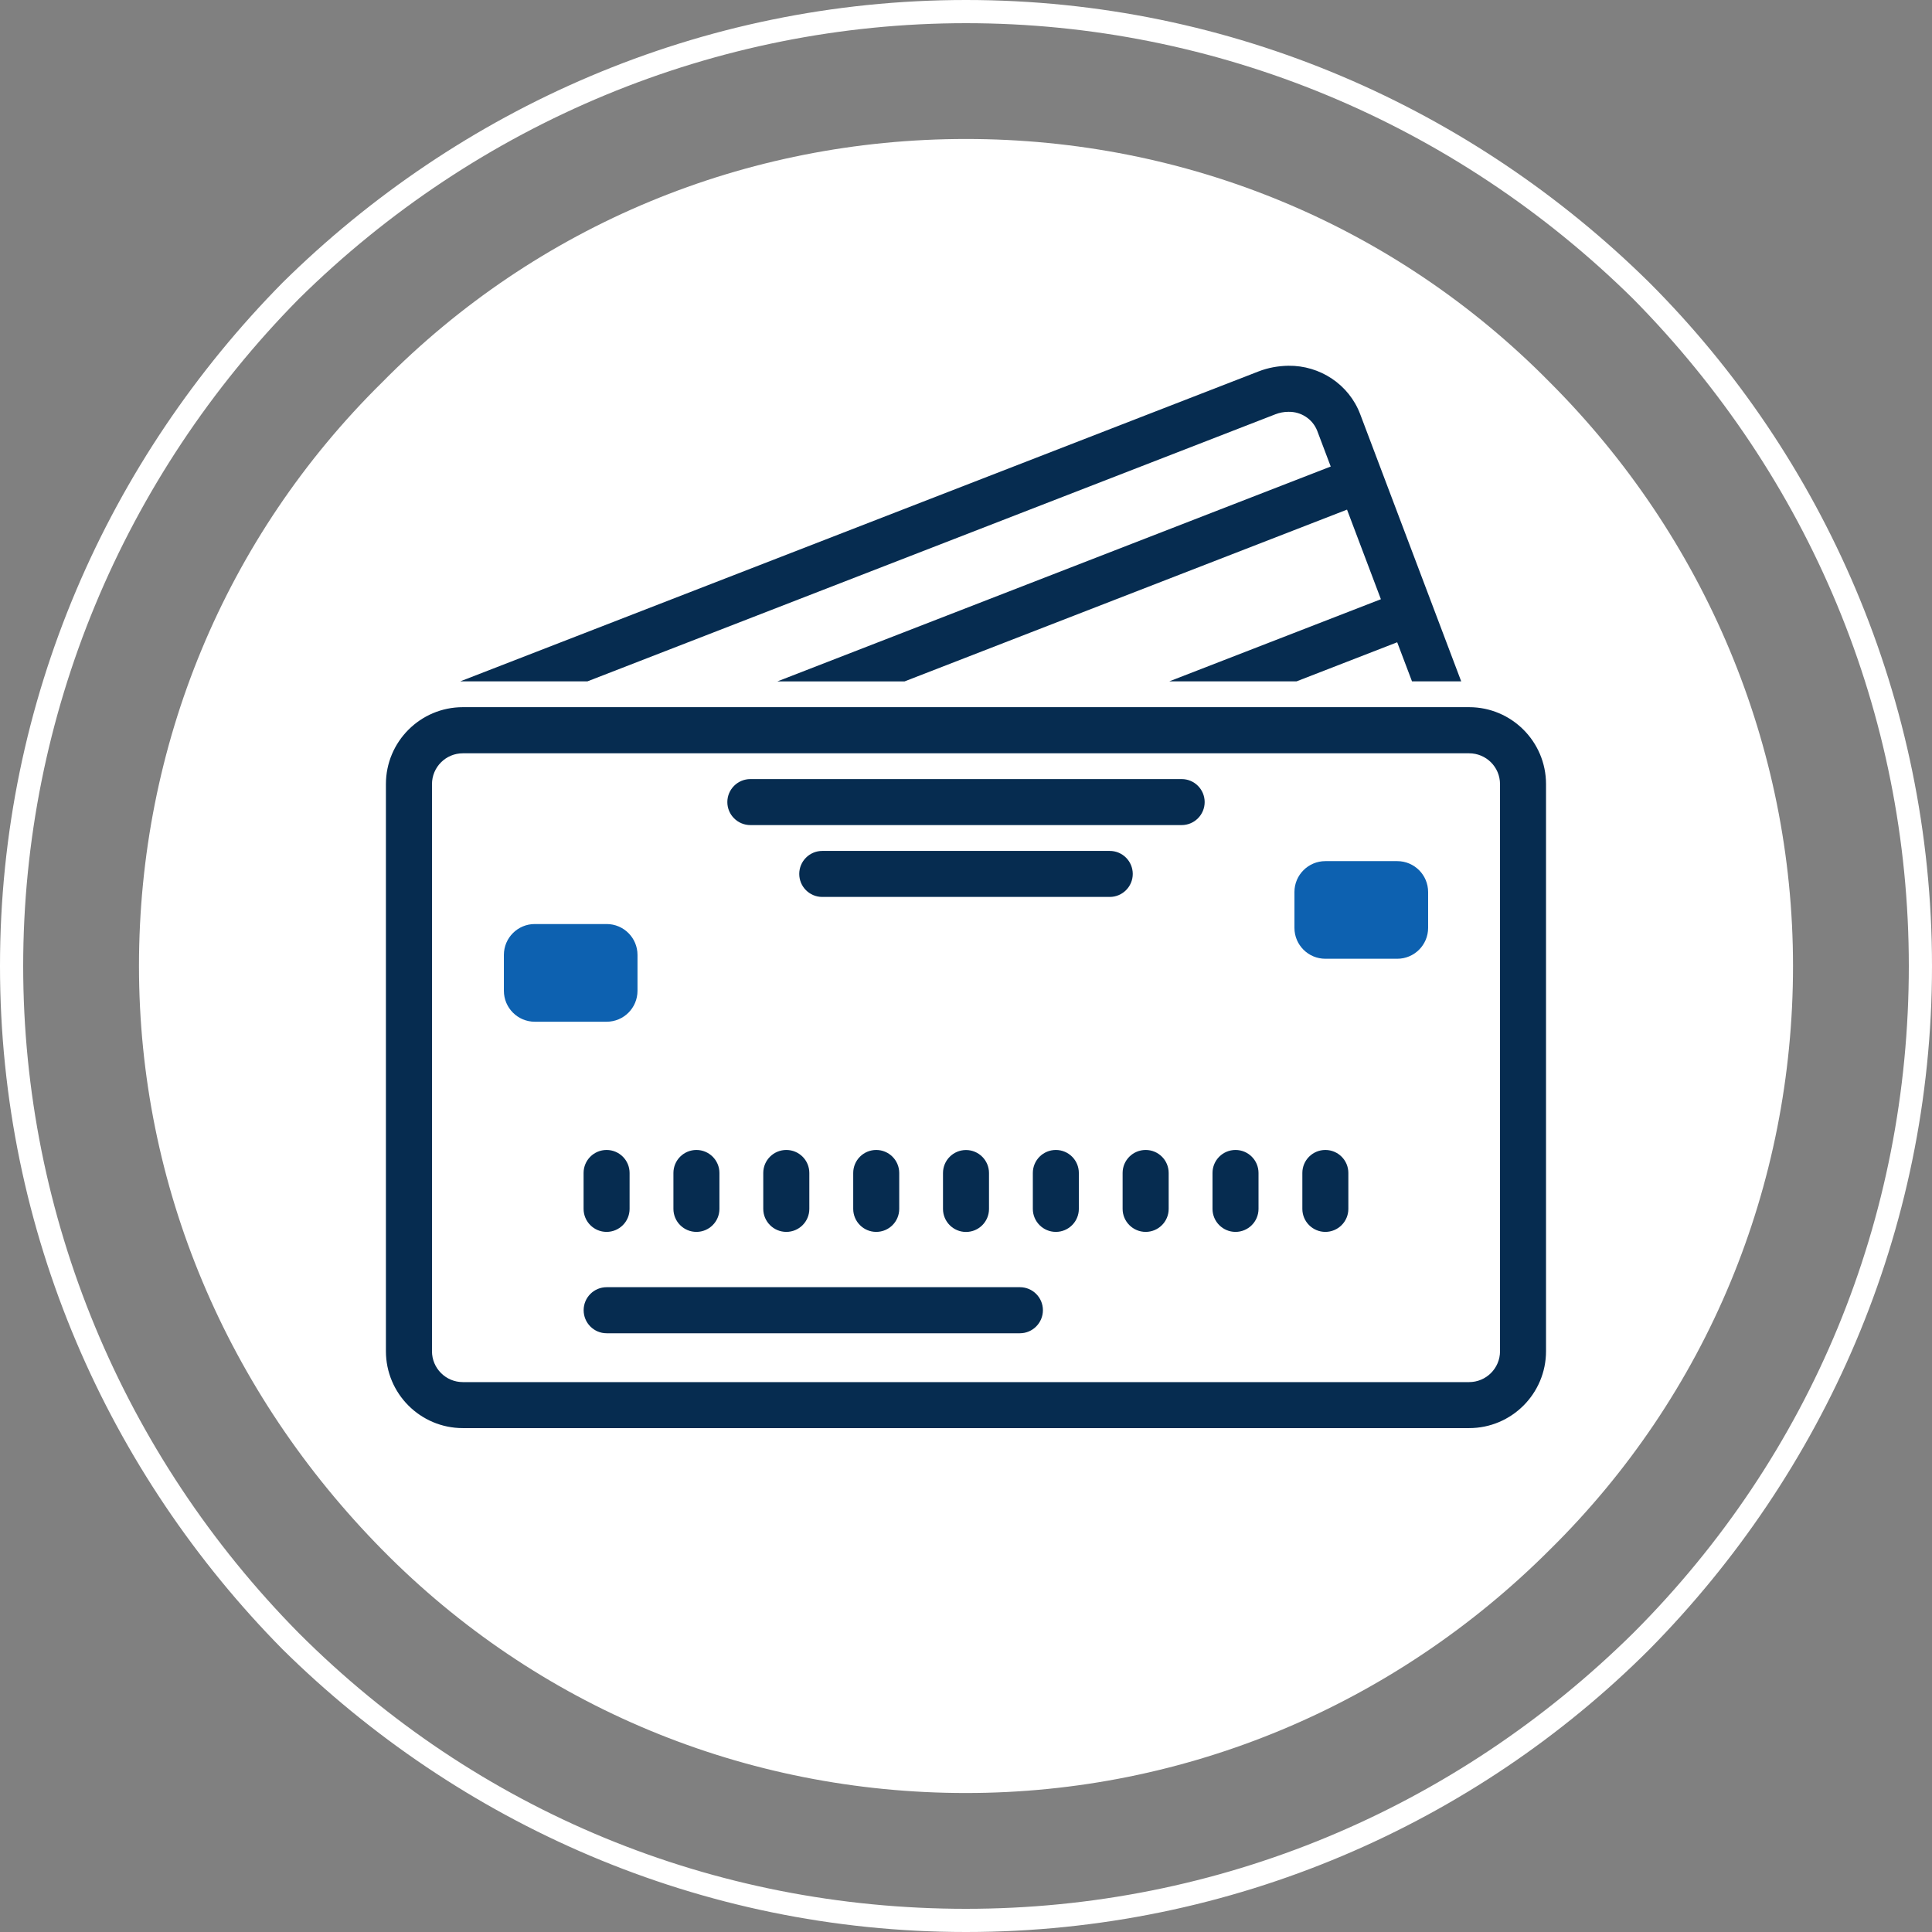
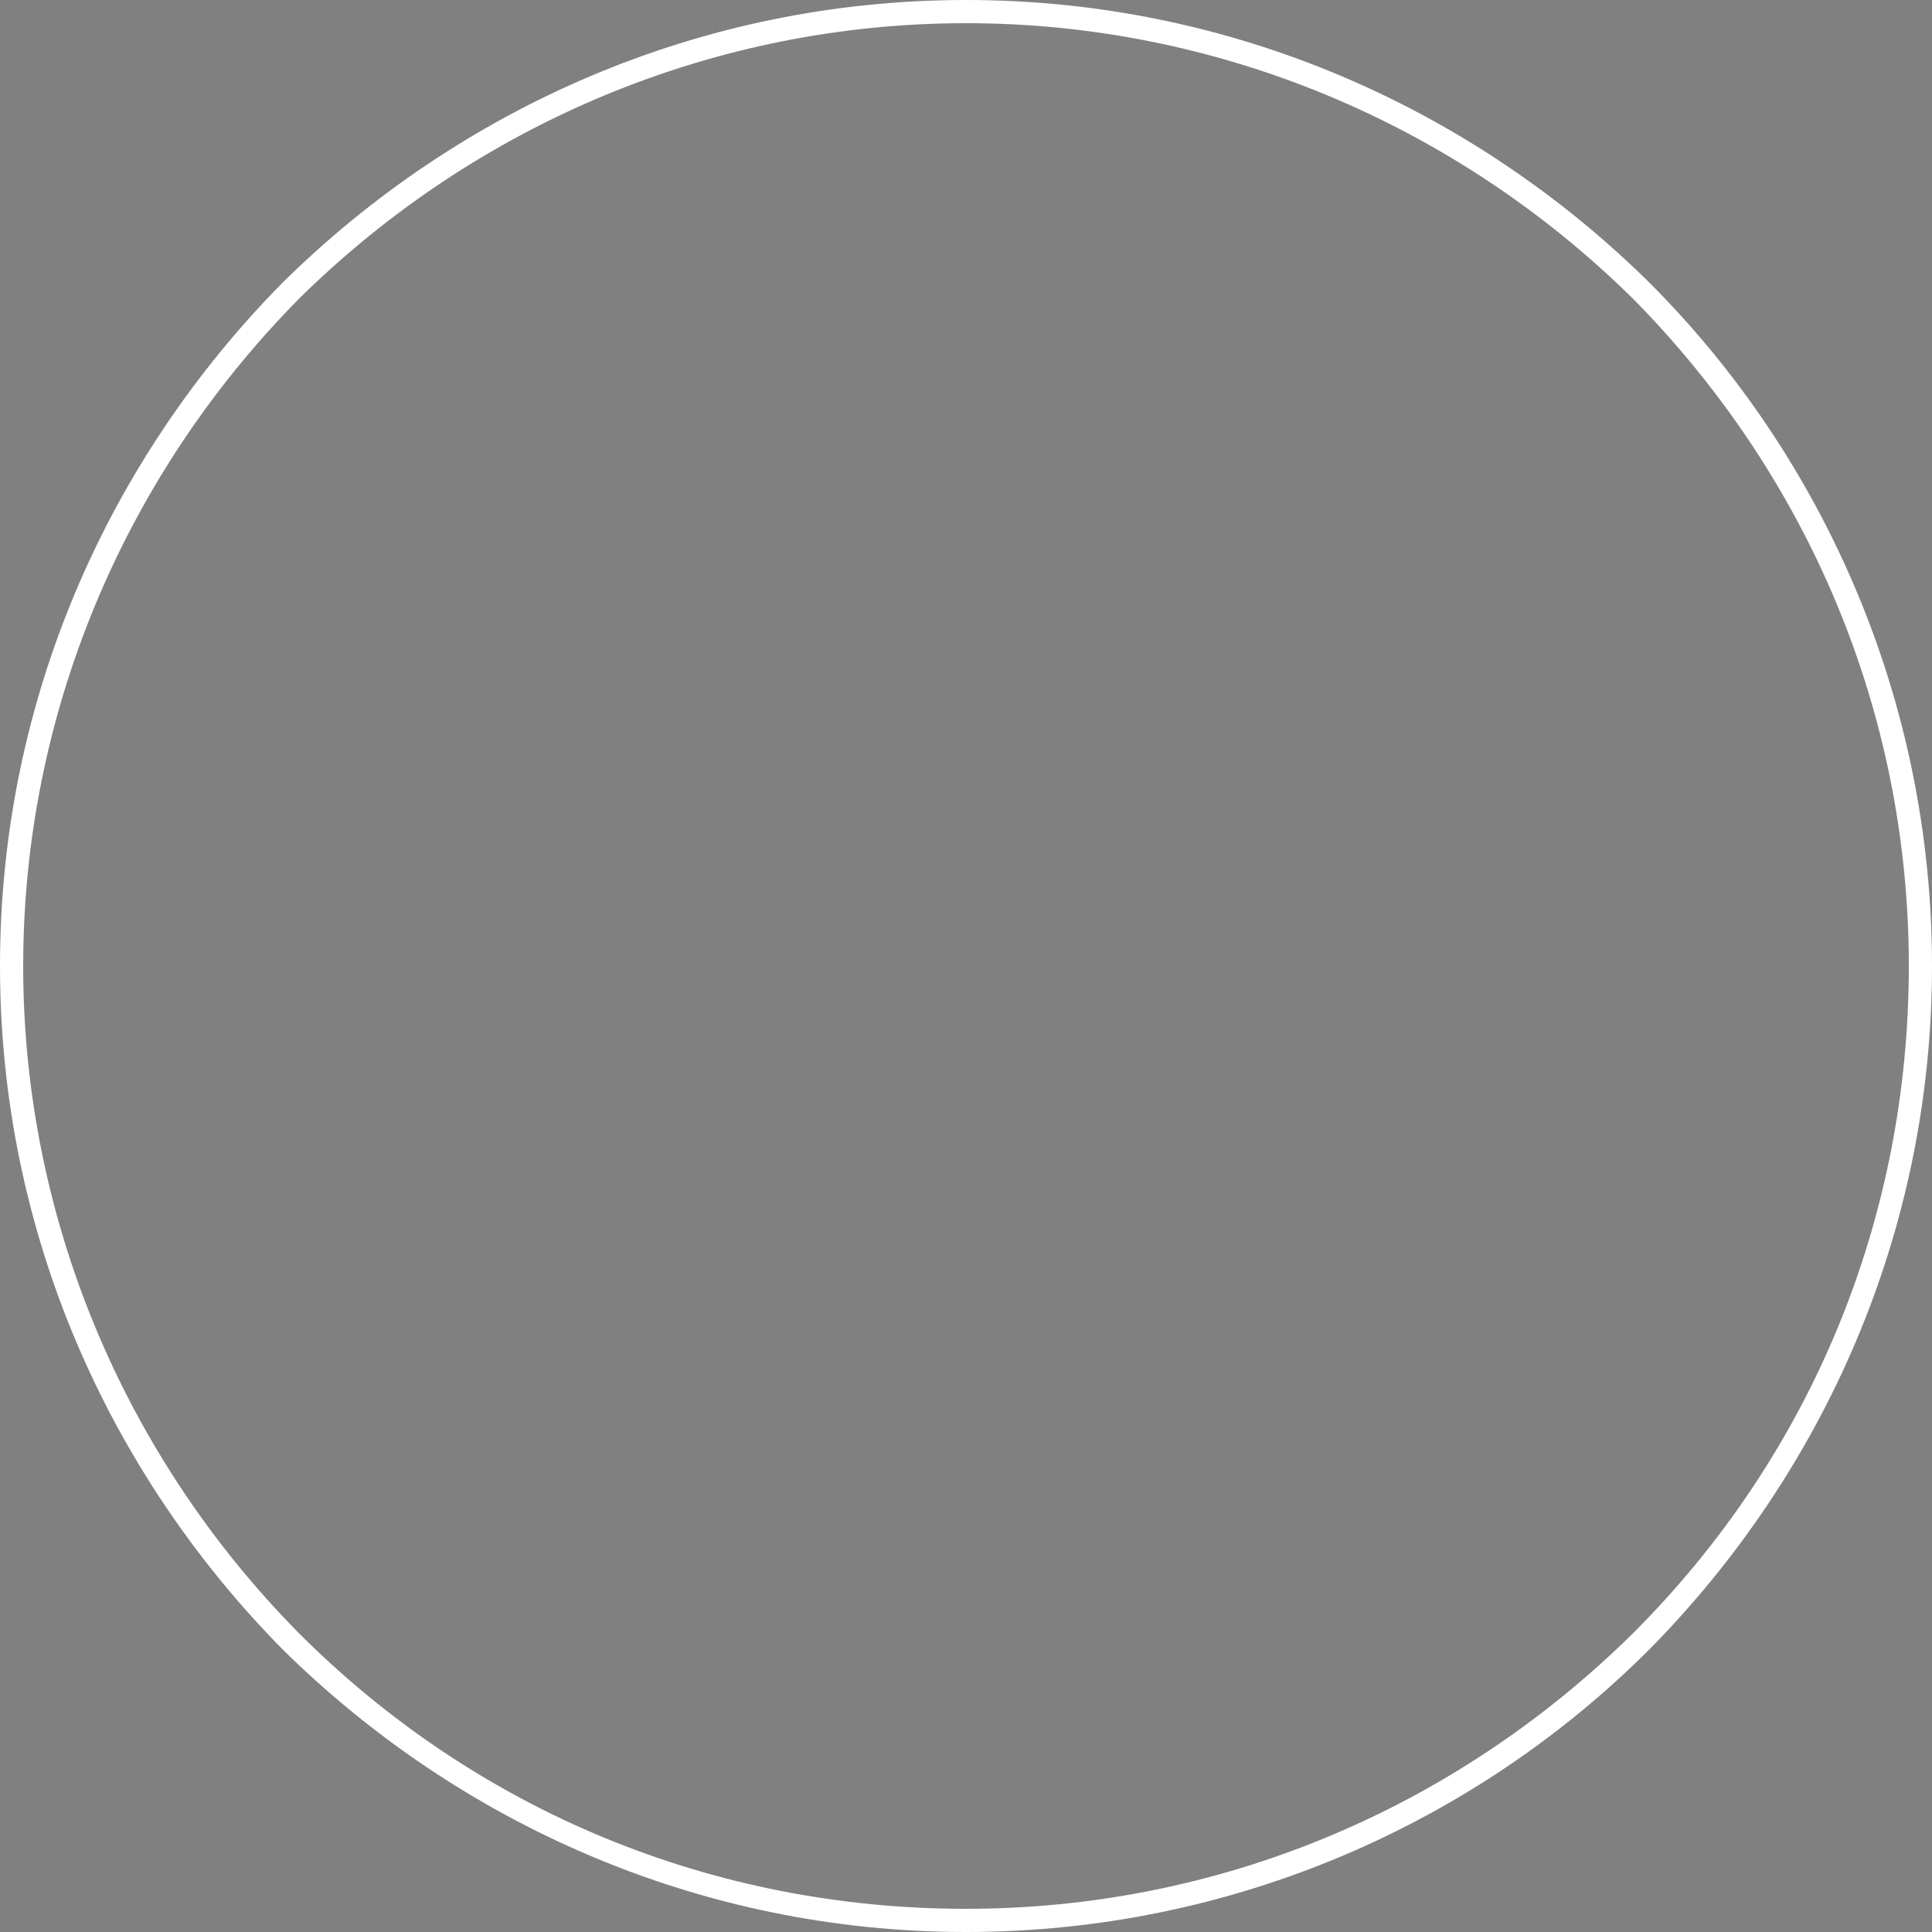
<svg xmlns="http://www.w3.org/2000/svg" version="1.1" width="32" height="32" viewBox="0 0 32 32">
  <rect x="0" y="0" width="32" height="32" fill="#808080" stroke="none" />
  <title>annulment-pay</title>
  <path fill="#fff" d="M16 0c4.412 0 8.403 1.803 11.319 4.681 2.878 2.878 4.681 6.906 4.681 11.319s-1.803 8.403-4.681 11.319c-2.878 2.878-6.906 4.681-11.319 4.681s-8.403-1.803-11.319-4.681c-2.878-2.916-4.681-6.906-4.681-11.319s1.803-8.403 4.681-11.319c2.916-2.878 6.906-4.681 11.319-4.681zM16 0.384c-4.144 0-8.096 1.65-11.050 4.566-2.916 2.955-4.566 6.906-4.566 11.050s1.65 8.096 4.566 11.050c2.955 2.955 6.868 4.566 11.050 4.566s8.096-1.65 11.050-4.566c2.955-2.955 4.566-6.868 4.566-11.050s-1.65-8.096-4.566-11.050c-2.955-2.916-6.906-4.566-11.050-4.566z" />
-   <path fill="#fff" d="M25.669 6.331c2.571 2.571 4.029 6.024 4.029 9.669s-1.42 7.098-4.029 9.669c-2.571 2.571-6.024 4.029-9.669 4.029s-7.098-1.42-9.669-4.029c-2.571-2.609-4.029-6.024-4.029-9.669s1.42-7.098 4.029-9.669c2.571-2.609 6.024-4.029 9.669-4.029s7.098 1.42 9.669 4.029v0z" />
-   <path fill="#0D61B0" d="M8.346 16.411c0 0.282 0.229 0.512 0.511 0.512h1.191c0.282 0 0.511-0.229 0.511-0.512v-0.595c0-0.282-0.229-0.511-0.511-0.511h-1.191c-0.282 0-0.511 0.229-0.511 0.511v0.595z" />
-   <path fill="#0D61B0" d="M23.654 15.369v-0.595c0-0.282-0.229-0.511-0.511-0.511h-1.191c-0.282 0-0.512 0.229-0.512 0.511v0.595c0 0.282 0.229 0.511 0.512 0.511h1.191c0.282 0 0.511-0.229 0.511-0.511z" />
-   <path fill="#062c50" d="M16.381 20.024c0 0.211-0.171 0.381-0.381 0.381s-0.381-0.171-0.381-0.381v-0.595c0-0.211 0.171-0.381 0.381-0.381s0.381 0.171 0.381 0.381v0.595zM17.488 19.047c0.211 0 0.381 0.171 0.381 0.381v0.595c0 0.21-0.171 0.381-0.381 0.381s-0.381-0.171-0.381-0.381v-0.595c0-0.211 0.171-0.381 0.381-0.381zM18.976 19.047c0.211 0 0.381 0.171 0.381 0.381v0.595c0 0.21-0.171 0.381-0.381 0.381s-0.382-0.171-0.382-0.381v-0.595c0-0.211 0.171-0.381 0.382-0.381zM20.464 19.047c0.211 0 0.381 0.171 0.381 0.381v0.595c0 0.21-0.171 0.381-0.381 0.381s-0.381-0.171-0.381-0.381v-0.595c0-0.211 0.171-0.381 0.381-0.381zM21.952 19.047c0.211 0 0.381 0.171 0.381 0.381v0.595c0 0.21-0.171 0.381-0.381 0.381s-0.381-0.171-0.381-0.381v-0.595c0-0.211 0.171-0.381 0.381-0.381zM9.666 19.428c0-0.211 0.171-0.381 0.381-0.381s0.381 0.171 0.381 0.381v0.595c0 0.21-0.171 0.381-0.381 0.381s-0.381-0.171-0.381-0.381v-0.595zM11.154 20.023v-0.595c0-0.211 0.171-0.381 0.381-0.381s0.381 0.171 0.381 0.381v0.595c0 0.21-0.171 0.381-0.381 0.381s-0.381-0.171-0.381-0.381zM13.405 20.023c0 0.211-0.171 0.381-0.381 0.381s-0.382-0.171-0.382-0.381v-0.595c0-0.211 0.171-0.381 0.382-0.381s0.381 0.171 0.381 0.381v0.595zM14.894 20.023c0 0.211-0.171 0.381-0.381 0.381s-0.381-0.171-0.381-0.381v-0.595c0-0.211 0.171-0.381 0.381-0.381s0.381 0.171 0.381 0.381v0.595zM16.893 21.32c0.211 0 0.381 0.171 0.381 0.381s-0.171 0.382-0.381 0.382h-6.845c-0.211 0-0.381-0.171-0.381-0.382s0.171-0.381 0.381-0.381h6.845zM19.572 12.904c0.211 0 0.381 0.171 0.381 0.381s-0.171 0.381-0.381 0.381h-7.143c-0.211 0-0.382-0.171-0.382-0.381s0.171-0.381 0.382-0.381h7.143zM18.381 14.094c0.211 0 0.381 0.171 0.381 0.381s-0.171 0.381-0.381 0.381h-4.762c-0.211 0-0.381-0.171-0.381-0.381s0.171-0.381 0.381-0.381h4.762zM24.845 22.381v-9.393c0-0.283-0.229-0.511-0.512-0.511h-16.667c-0.282 0-0.511 0.229-0.511 0.511v9.393c0 0.282 0.229 0.511 0.511 0.511h16.667c0.282 0 0.512-0.229 0.512-0.511zM24.333 11.713c0.703 0 1.274 0.571 1.274 1.274v9.393c0 0.703-0.571 1.274-1.274 1.274h-16.667c-0.703 0-1.274-0.571-1.274-1.274v-9.393c0-0.703 0.571-1.274 1.274-1.274h16.667zM22.872 9.925l-0.561-1.484-7.328 2.845h-2.107l9.165-3.559-0.225-0.595c-0.077-0.192-0.267-0.316-0.476-0.311-0.074 0-0.147 0.014-0.216 0.041l-11.393 4.423h-2.107l13.224-5.134c0.157-0.061 0.323-0.090 0.491-0.093 0.524-0.007 1.004 0.31 1.19 0.802l1.673 4.425h-0.815l-0.245-0.647-1.666 0.647h-2.108l3.504-1.36z" />
</svg>